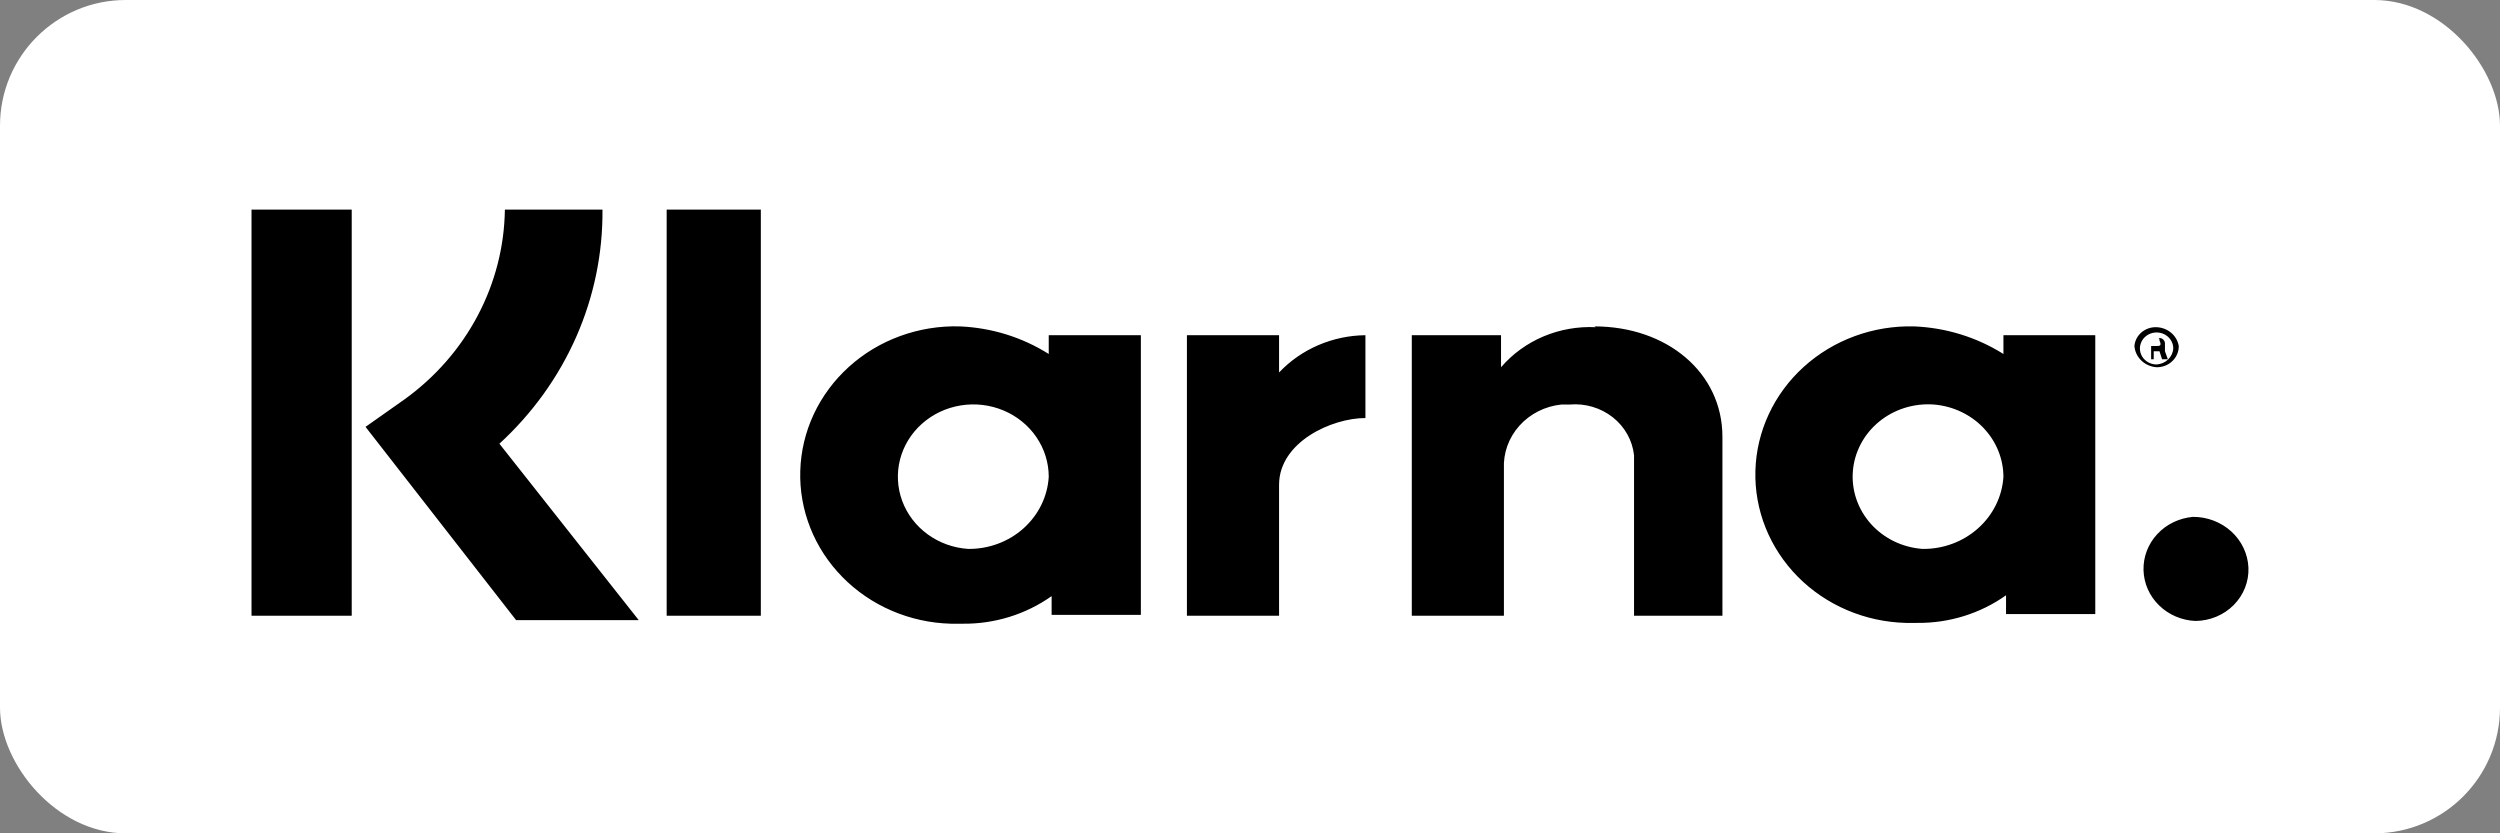
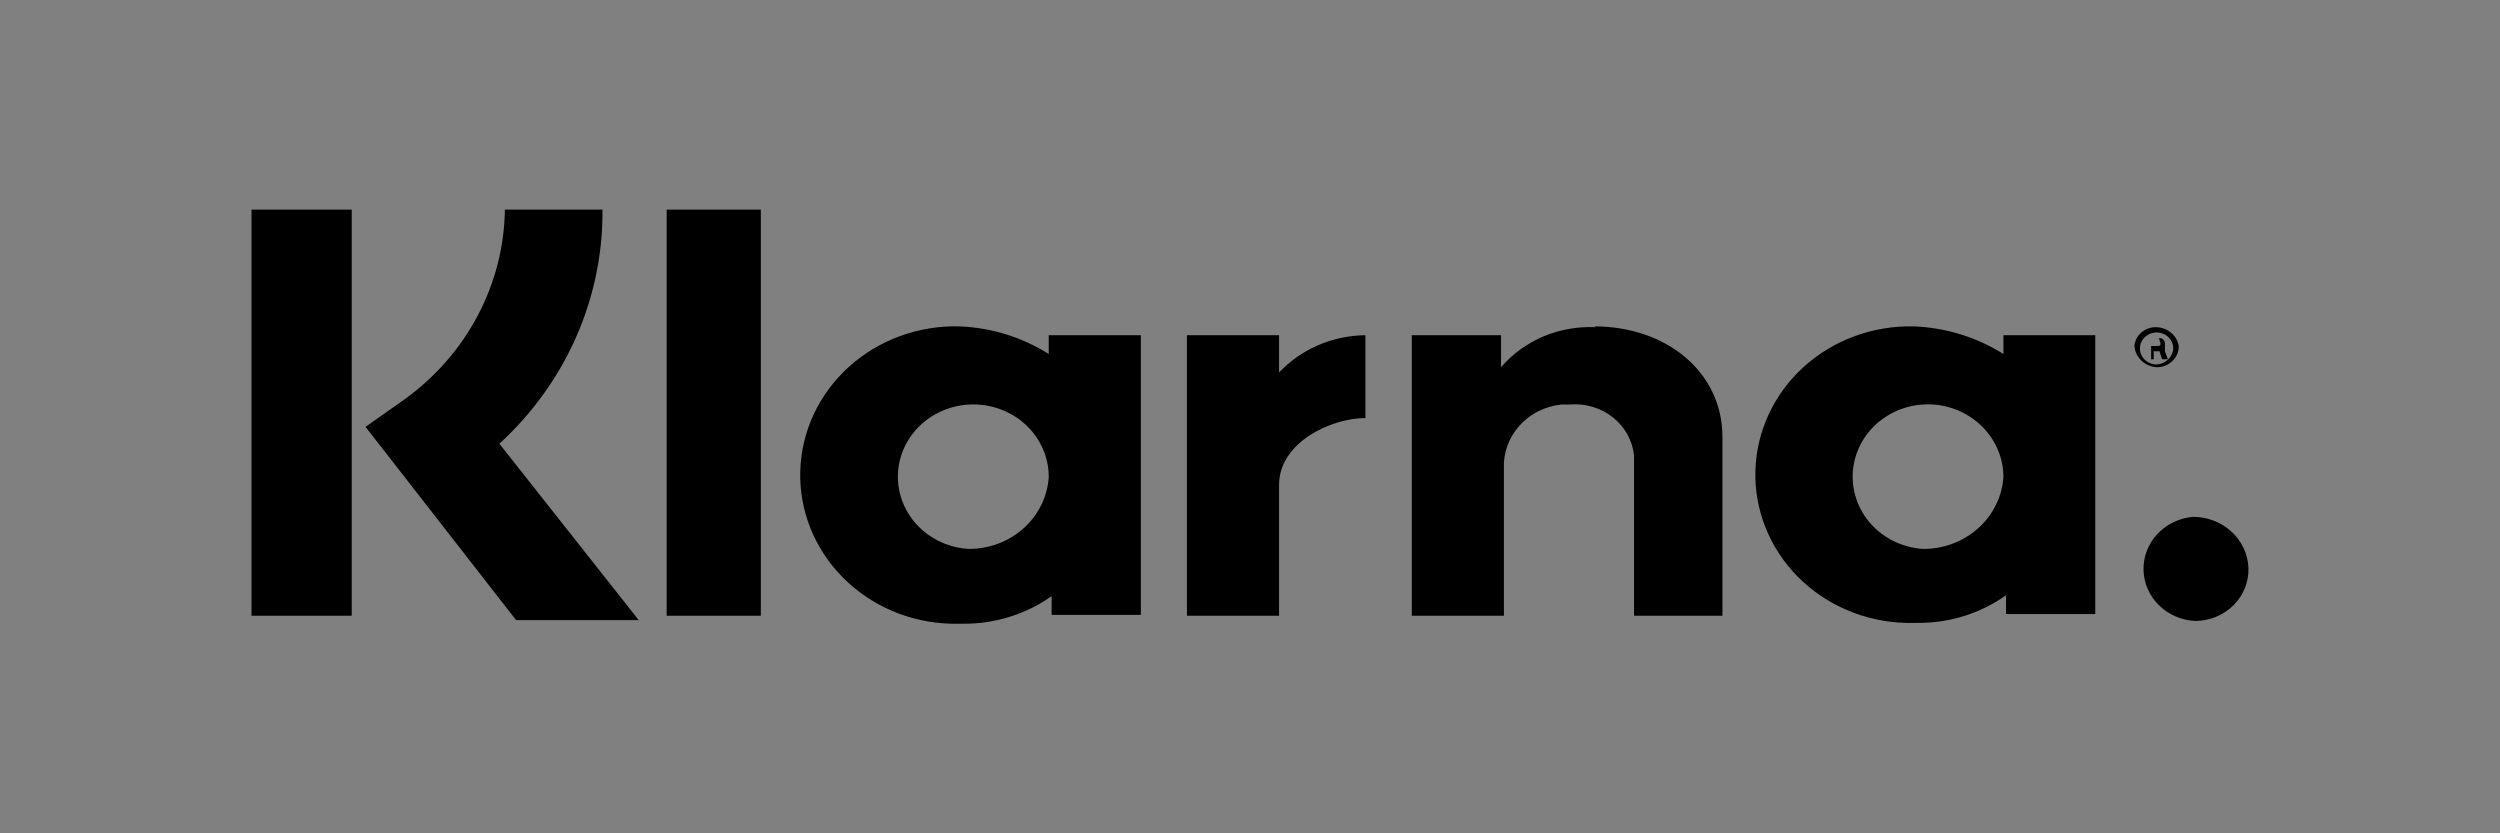
<svg xmlns="http://www.w3.org/2000/svg" width="99" height="33" viewBox="0 0 99 33" fill="none">
  <rect x="0" y="0" width="99" height="33" fill="#808080" stroke="none" />
-   <rect width="99" height="33" rx="4.98" fill="white" />
  <path d="M23.858 8.3H19.993C19.974 9.759 19.606 11.195 18.918 12.497C18.231 13.799 17.241 14.933 16.025 15.811L14.475 16.904L20.438 24.557H25.294L19.776 17.571C21.081 16.375 22.116 14.935 22.818 13.341C23.52 11.746 23.874 10.031 23.858 8.3ZM9.96 8.3H13.928V24.382H9.96V8.3ZM26.4 8.3H30.129V24.382H26.4V8.3ZM63.192 12.957C62.481 12.923 61.772 13.048 61.12 13.323C60.469 13.598 59.894 14.016 59.441 14.543V13.274H55.907V24.382H59.555V18.566C59.525 17.943 59.744 17.332 60.168 16.859C60.592 16.385 61.188 16.085 61.835 16.019H62.166C62.78 15.967 63.391 16.149 63.867 16.525C64.343 16.901 64.645 17.442 64.708 18.03V24.382H68.208V17.298C68.208 14.751 66.008 12.925 63.135 12.925L63.192 12.957ZM41.53 13.274V14.018C40.48 13.355 39.263 12.977 38.007 12.925C37.2 12.902 36.398 13.033 35.644 13.308C34.89 13.583 34.2 13.998 33.614 14.529C33.027 15.06 32.556 15.697 32.225 16.402C31.895 17.108 31.714 17.869 31.691 18.643C31.667 19.416 31.803 20.186 32.09 20.909C32.377 21.631 32.81 22.293 33.364 22.855C33.917 23.418 34.581 23.87 35.317 24.186C36.053 24.503 36.847 24.677 37.653 24.699H38.109C39.38 24.715 40.622 24.331 41.644 23.606V24.349H45.178V13.274H41.53ZM38.337 21.737C37.757 21.698 37.2 21.498 36.736 21.16C36.273 20.823 35.922 20.363 35.727 19.836C35.533 19.31 35.503 18.741 35.641 18.198C35.779 17.656 36.08 17.164 36.506 16.784C36.932 16.403 37.464 16.15 38.038 16.056C38.612 15.961 39.202 16.03 39.736 16.253C40.27 16.476 40.724 16.844 41.042 17.311C41.361 17.778 41.531 18.325 41.53 18.883C41.483 19.661 41.125 20.392 40.53 20.924C39.936 21.455 39.15 21.746 38.337 21.737ZM50.651 14.751V13.274H47.002V24.382H50.651V19.2C50.651 17.506 52.737 16.554 54.071 16.554V13.274C53.426 13.281 52.789 13.416 52.2 13.67C51.611 13.924 51.084 14.292 50.651 14.751ZM79.336 13.274V14.018C78.282 13.355 77.061 12.977 75.802 12.925C74.178 12.883 72.603 13.461 71.424 14.532C70.245 15.603 69.558 17.08 69.514 18.637C69.47 20.194 70.073 21.704 71.19 22.835C72.307 23.966 73.847 24.625 75.471 24.667H75.915C77.183 24.681 78.42 24.297 79.439 23.573V24.317H82.973V13.274H79.336ZM76.132 21.737C75.341 21.68 74.606 21.325 74.089 20.748C73.572 20.172 73.314 19.423 73.373 18.664C73.432 17.906 73.803 17.201 74.403 16.705C75.004 16.209 75.786 15.962 76.577 16.019C77.327 16.079 78.026 16.406 78.537 16.936C79.048 17.467 79.333 18.161 79.336 18.883C79.286 19.662 78.926 20.393 78.329 20.924C77.733 21.456 76.946 21.747 76.132 21.737ZM85.732 13.592C85.729 13.537 85.705 13.486 85.665 13.448C85.625 13.409 85.572 13.386 85.515 13.384H85.185V14.226H85.287V13.909H85.515L85.618 14.226H85.846L85.732 13.909V13.592ZM85.401 13.701H85.185V13.384H85.401C85.515 13.384 85.515 13.384 85.515 13.482C85.618 13.701 85.515 13.701 85.401 13.701ZM85.401 12.957C85.183 12.948 84.97 13.021 84.806 13.159C84.642 13.298 84.541 13.492 84.523 13.701C84.539 13.919 84.637 14.124 84.798 14.279C84.96 14.434 85.174 14.527 85.401 14.543C85.517 14.544 85.632 14.523 85.739 14.482C85.846 14.44 85.944 14.378 86.025 14.299C86.107 14.221 86.172 14.128 86.215 14.025C86.259 13.922 86.281 13.812 86.279 13.701C86.245 13.499 86.139 13.314 85.979 13.179C85.819 13.043 85.615 12.965 85.401 12.957ZM85.401 14.433C85.27 14.433 85.143 14.396 85.034 14.326C84.925 14.257 84.84 14.158 84.79 14.042C84.74 13.926 84.727 13.799 84.753 13.676C84.778 13.553 84.841 13.44 84.934 13.351C85.026 13.262 85.144 13.202 85.272 13.177C85.4 13.153 85.534 13.165 85.654 13.213C85.775 13.261 85.878 13.343 85.951 13.447C86.024 13.551 86.062 13.674 86.062 13.799C86.052 13.964 85.979 14.119 85.857 14.236C85.735 14.353 85.573 14.423 85.401 14.433ZM86.838 20.468C86.294 20.517 85.79 20.761 85.427 21.152C85.064 21.543 84.87 22.052 84.883 22.575C84.896 23.098 85.115 23.598 85.498 23.971C85.879 24.346 86.395 24.567 86.94 24.59C87.224 24.587 87.504 24.53 87.764 24.422C88.024 24.314 88.258 24.157 88.454 23.96C88.65 23.763 88.802 23.531 88.902 23.277C89.003 23.023 89.049 22.752 89.038 22.48C89.015 21.937 88.772 21.423 88.362 21.048C87.951 20.673 87.405 20.465 86.838 20.468Z" fill="black" />
</svg>